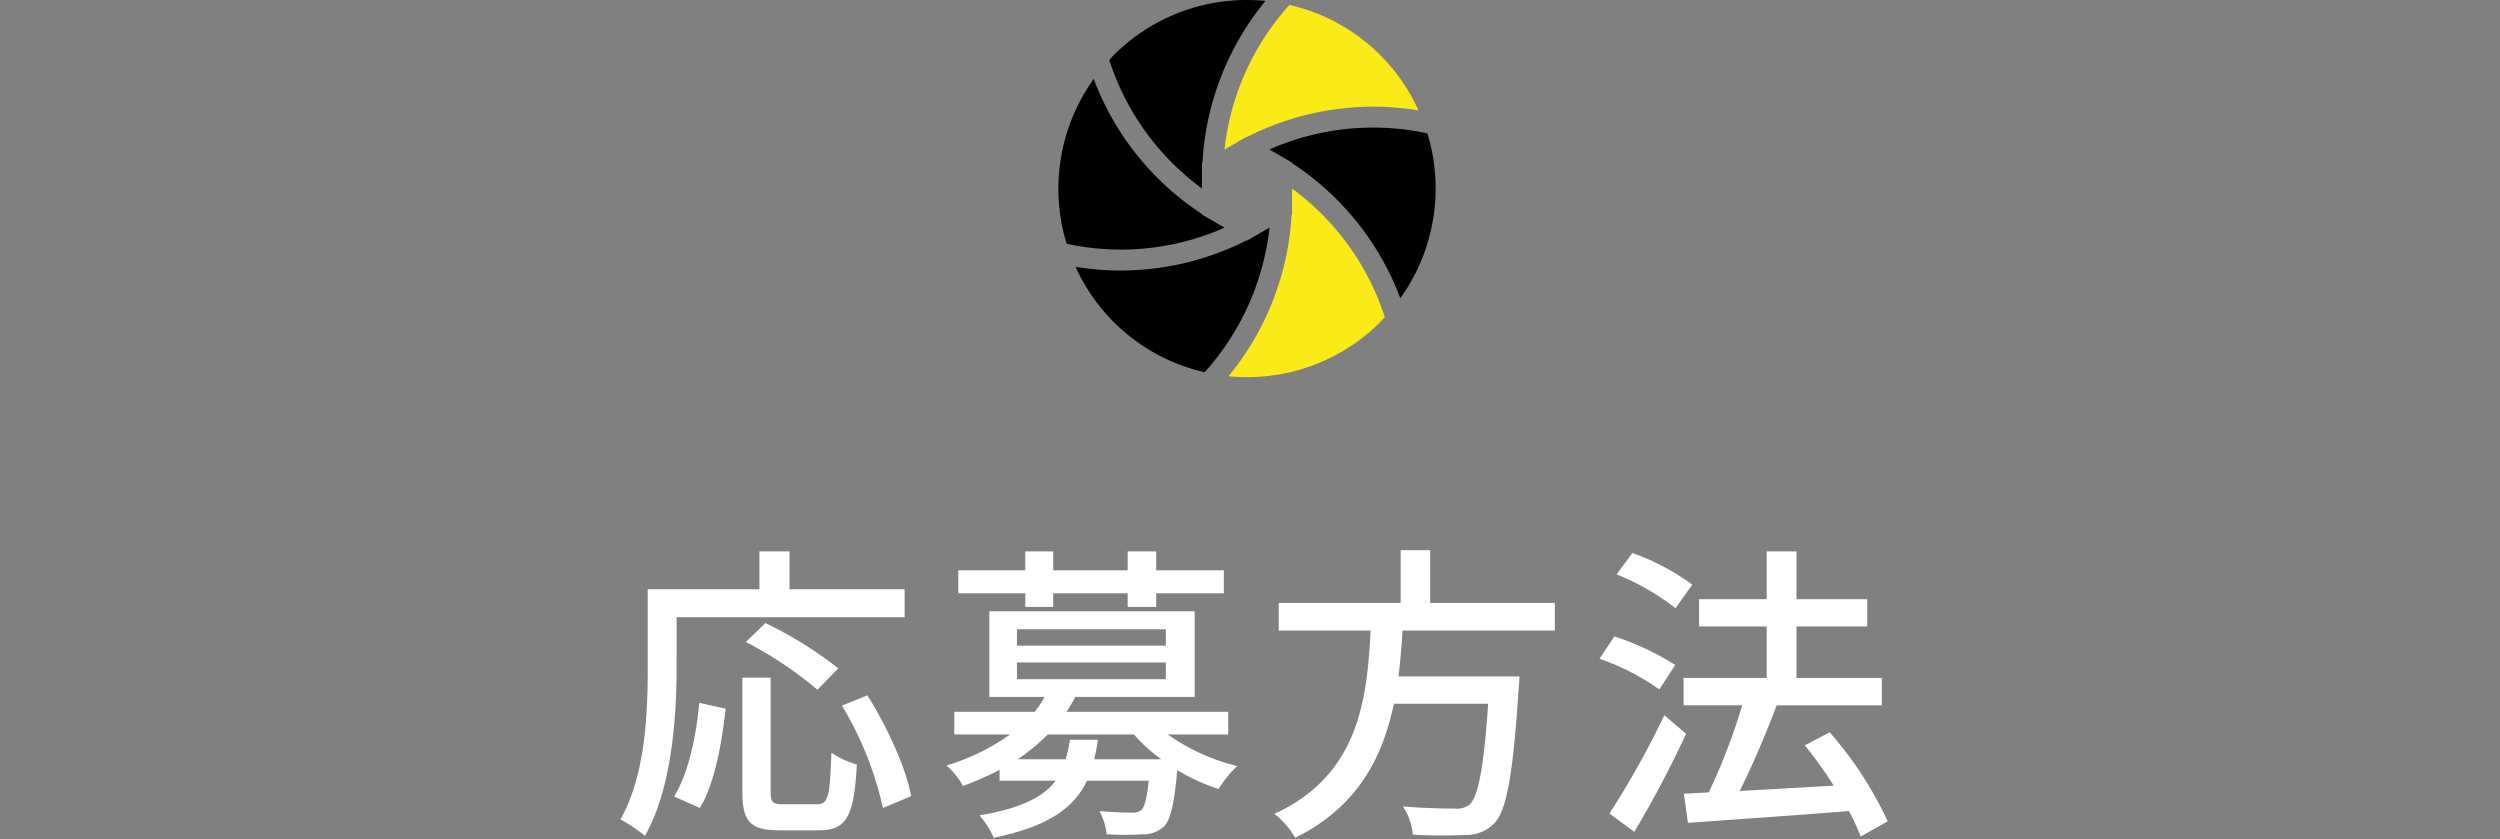
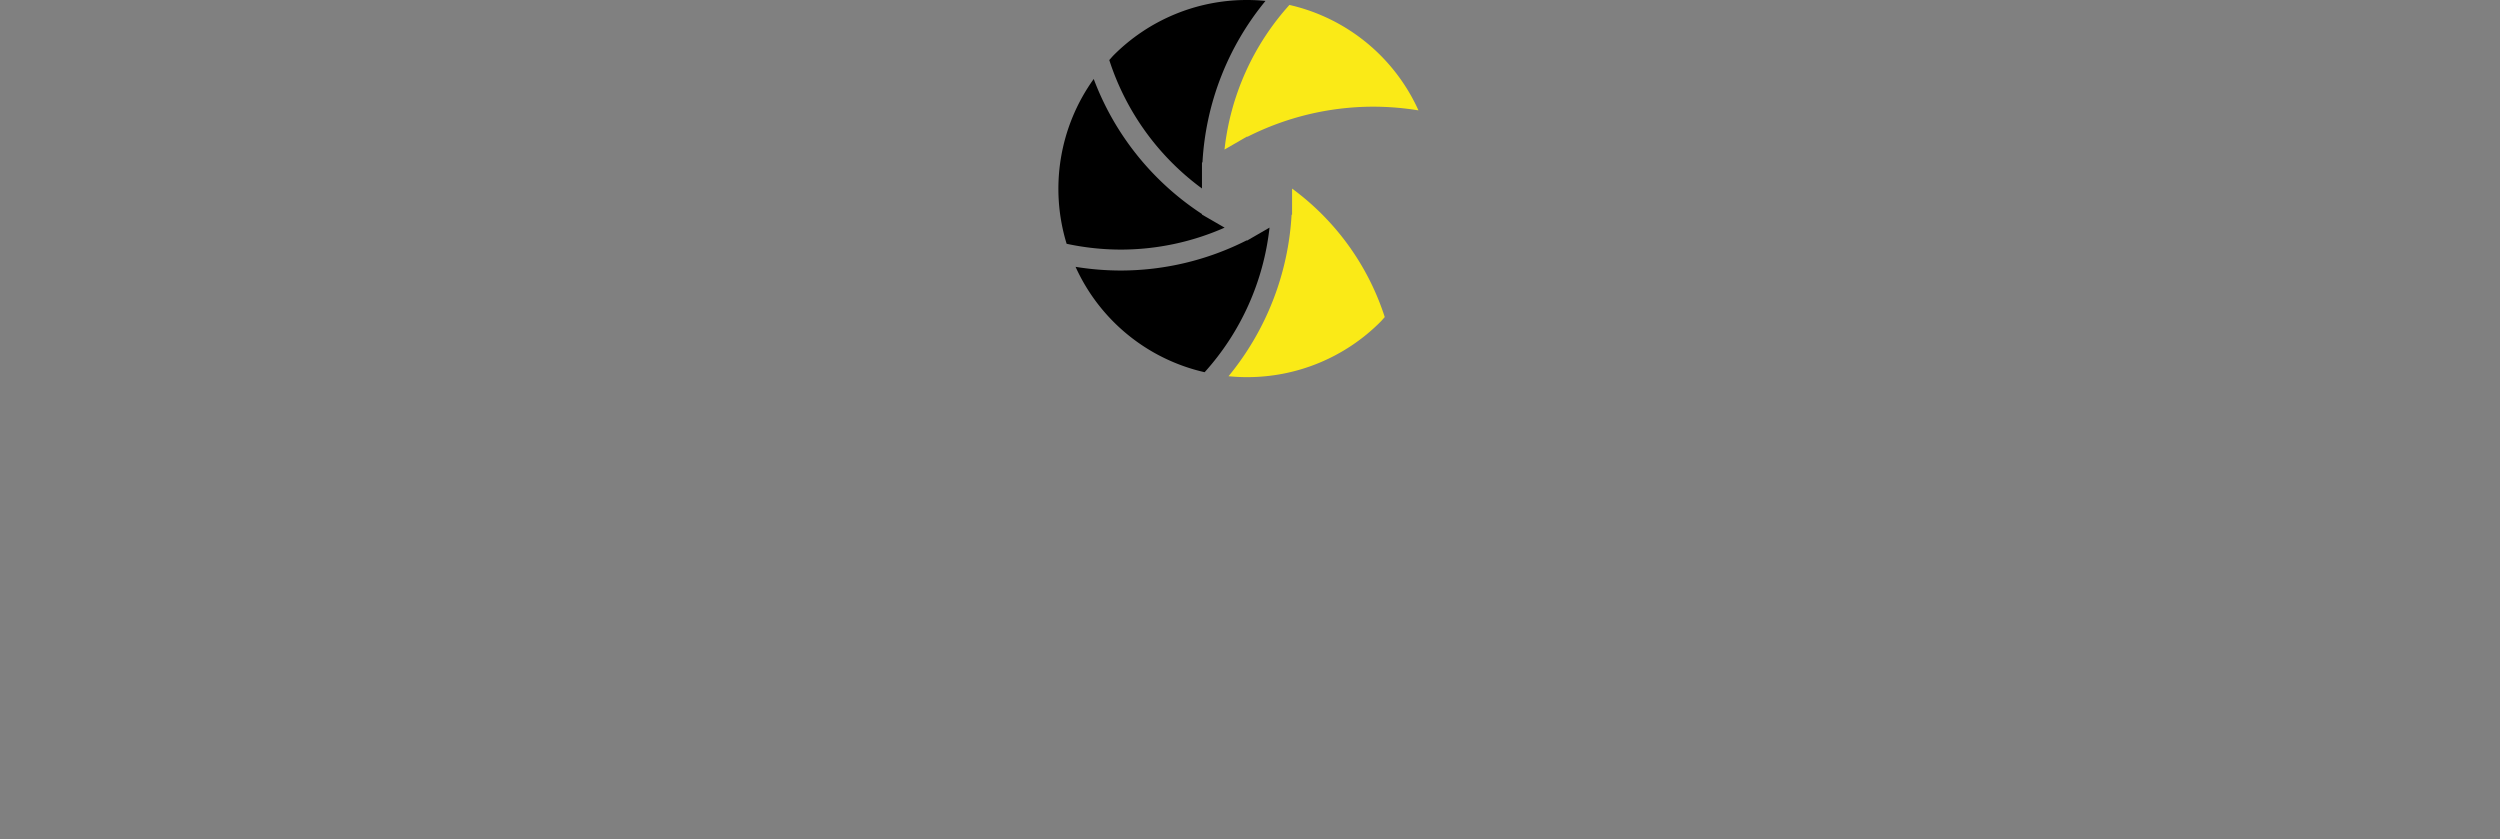
<svg xmlns="http://www.w3.org/2000/svg" width="274" height="92" viewBox="0 0 274 92">
  <rect x="0" y="0" width="274" height="92" fill="#808080" stroke="none" />
  <g id="グループ_4465" data-name="グループ 4465" transform="translate(-563 -1270)">
-     <path id="パス_12995" data-name="パス 12995" d="M-63.274-21.318h24.99v-3.06H-50.9v-4.148h-3.3v4.148H-66.44v8.636c0,4.862-.238,11.764-2.992,16.592a16.115,16.115,0,0,1,2.686,1.8c2.958-5.2,3.468-13.09,3.468-18.394Zm17.714,5.61a42.314,42.314,0,0,0-7.99-4.964L-55.692-18.6a41.924,41.924,0,0,1,7.854,5.236ZM-60.724-.408c1.632-2.686,2.414-7.174,2.822-10.88l-2.89-.646c-.34,3.638-1.156,7.65-2.754,10.268Zm9.146-.408c-1.156,0-1.394-.2-1.394-1.394V-14.688h-3.094V-2.21c0,3.23.816,4.25,4.012,4.25h4.42c2.992,0,3.808-1.564,4.114-7.208A9.948,9.948,0,0,1-46.308-6.46c-.17,4.794-.34,5.644-1.564,5.644Zm6.426-10.812A37.484,37.484,0,0,1-40.664-.408L-37.57-1.7c-.544-3.06-2.618-7.582-4.794-11.05ZM-25.058-22.44H-22v-1.5h8.16v1.5h3.128v-1.5H-3.3v-2.516h-7.41V-28.53h-3.128v2.074H-22V-28.53h-3.06v2.074H-32.4v2.516h7.344ZM-17.51-5.746a19.938,19.938,0,0,0,.41-2.142h-3.06a14.057,14.057,0,0,1-.476,2.142h-5.27a20.374,20.374,0,0,0,3.3-2.72h9.452a17.83,17.83,0,0,0,2.992,2.72Zm-8.466-10.608h16.32v1.836h-16.32Zm0-3.638h16.32v1.8h-16.32ZM-2.822-8.466v-2.482H-20.536a15.7,15.7,0,0,0,.952-1.632h13.09v-9.384H-29v9.384h6.052a9.735,9.735,0,0,1-1.088,1.632h-8.806v2.482h6.12a23.779,23.779,0,0,1-6.97,3.4,8.314,8.314,0,0,1,1.8,2.244A31.557,31.557,0,0,0-27.88-4.59V-3.4h6.154C-23.086-1.6-25.5-.374-30.09.408a8.83,8.83,0,0,1,1.564,2.448c5.95-1.224,8.772-3.23,10.234-6.256h6.766c-.2,1.972-.476,2.89-.816,3.23A1.608,1.608,0,0,1-13.43.1c-.578,0-2.04-.034-3.5-.17a6.938,6.938,0,0,1,.782,2.55,38.4,38.4,0,0,0,4.012,0,3.409,3.409,0,0,0,2.278-.85C-9.146.884-8.738-.816-8.4-4.556A21.64,21.64,0,0,0-3.876-2.482,12.242,12.242,0,0,1-1.836-5,22.3,22.3,0,0,1-9.452-8.466Zm35.8-11.39v-3.026H19.312v-5.78h-3.23v5.78H2.72v3.026H12.784C12.41-12.308,11.492-4.012,2.244.238A9.238,9.238,0,0,1,4.522,2.856C11.356-.51,14.11-5.95,15.334-11.832H25.67C25.194-4.76,24.548-1.564,23.63-.782A2.228,2.228,0,0,1,22-.34c-.952,0-3.332-.034-5.678-.238A6.538,6.538,0,0,1,17.41,2.516a54.636,54.636,0,0,0,5.746.034,4.225,4.225,0,0,0,3.2-1.292C27.676-.136,28.39-3.91,29-13.362c.068-.476.1-1.462.1-1.462H15.844c.2-1.666.34-3.366.442-5.032ZM48.04-24.888a25.847,25.847,0,0,0-6.562-3.468L39.746-26.01a26.7,26.7,0,0,1,6.46,3.706Zm-1.87,8.806a29.661,29.661,0,0,0-6.664-3.128l-1.632,2.448A26.234,26.234,0,0,1,44.438-13.4Zm-1.19,5.508A96.521,96.521,0,0,1,38.964.2l2.72,2.006a114.235,114.235,0,0,0,5.678-10.74ZM69.462,1.054A40.656,40.656,0,0,0,63.1-8.7L60.38-7.272a44.486,44.486,0,0,1,3.162,4.42c-3.536.2-7.106.408-10.3.578,1.394-2.788,2.89-6.29,4.046-9.384H68.816V-14.65h-9.35V-20.3h7.752v-2.99H59.466v-5.236H56.2v5.236H48.79v2.99H56.2v5.644H47.09v2.992h6.426A66.945,66.945,0,0,1,49.844-2.11l-2.72.136.442,3.2C52.19.884,58.854.442,65.212-.068A24.088,24.088,0,0,1,66.5,2.72Z" transform="translate(700.432 1358.961)" fill="#fff" />
    <g id="シャッターアイコン4" transform="translate(679 1270)">
      <path id="パス_1496" data-name="パス 1496" d="M237.882,256.016v2.848l-.055.032a30.56,30.56,0,0,1-6.909,17.686c.667.065,1.341.1,2.025.1a20.6,20.6,0,0,0,14.616-6.053c.169-.169.318-.356.481-.53a28.206,28.206,0,0,0-10.158-14.083Z" transform="translate(-212.27 -235.347)" fill="#faea17" />
      <path id="パス_1497" data-name="パス 1497" d="M18.216,123.558l-2.483-1.433v-.06a30.476,30.476,0,0,1-11.864-14.8A20.616,20.616,0,0,0,.9,125.327a28.544,28.544,0,0,0,5.927.637,28.218,28.218,0,0,0,11.389-2.406Z" transform="translate(0.003 -98.608)" />
      <path id="パス_1498" data-name="パス 1498" d="M79.19,20.677V17.836l.055-.032A30.492,30.492,0,0,1,86.153.118c-.667-.065-1.341-.1-2.025-.1a20.6,20.6,0,0,0-14.617,6.05c-.168.169-.317.356-.48.53A28.191,28.191,0,0,0,79.19,20.677Z" transform="translate(-63.454 -0.018)" />
      <path id="パス_1499" data-name="パス 1499" d="M227.9,21.182l.046.025a30.638,30.638,0,0,1,13.794-3.3,31.043,31.043,0,0,1,4.953.406A20.511,20.511,0,0,0,232.55,6.757a28.239,28.239,0,0,0-7.115,15.85Z" transform="translate(-207.229 -6.215)" fill="#faea17" />
      <path id="パス_1500" data-name="パス 1500" d="M42.609,310.093h0l-.538.311-.044-.025a30.6,30.6,0,0,1-13.8,3.306,31.04,31.04,0,0,1-4.952-.405,20.52,20.52,0,0,0,14.147,11.55,28.292,28.292,0,0,0,7.112-15.849Z" transform="translate(-21.394 -284.035)" />
-       <path id="パス_1501" data-name="パス 1501" d="M303.751,173.836a28.076,28.076,0,0,0-17.31,1.766l2.48,1.433v.063a30.521,30.521,0,0,1,11.863,14.8,20.615,20.615,0,0,0,2.967-18.059Z" transform="translate(-263.309 -159.217)" />
    </g>
-     <rect id="長方形_7698" data-name="長方形 7698" width="274" height="92" transform="translate(563 1270)" fill="none" />
  </g>
</svg>